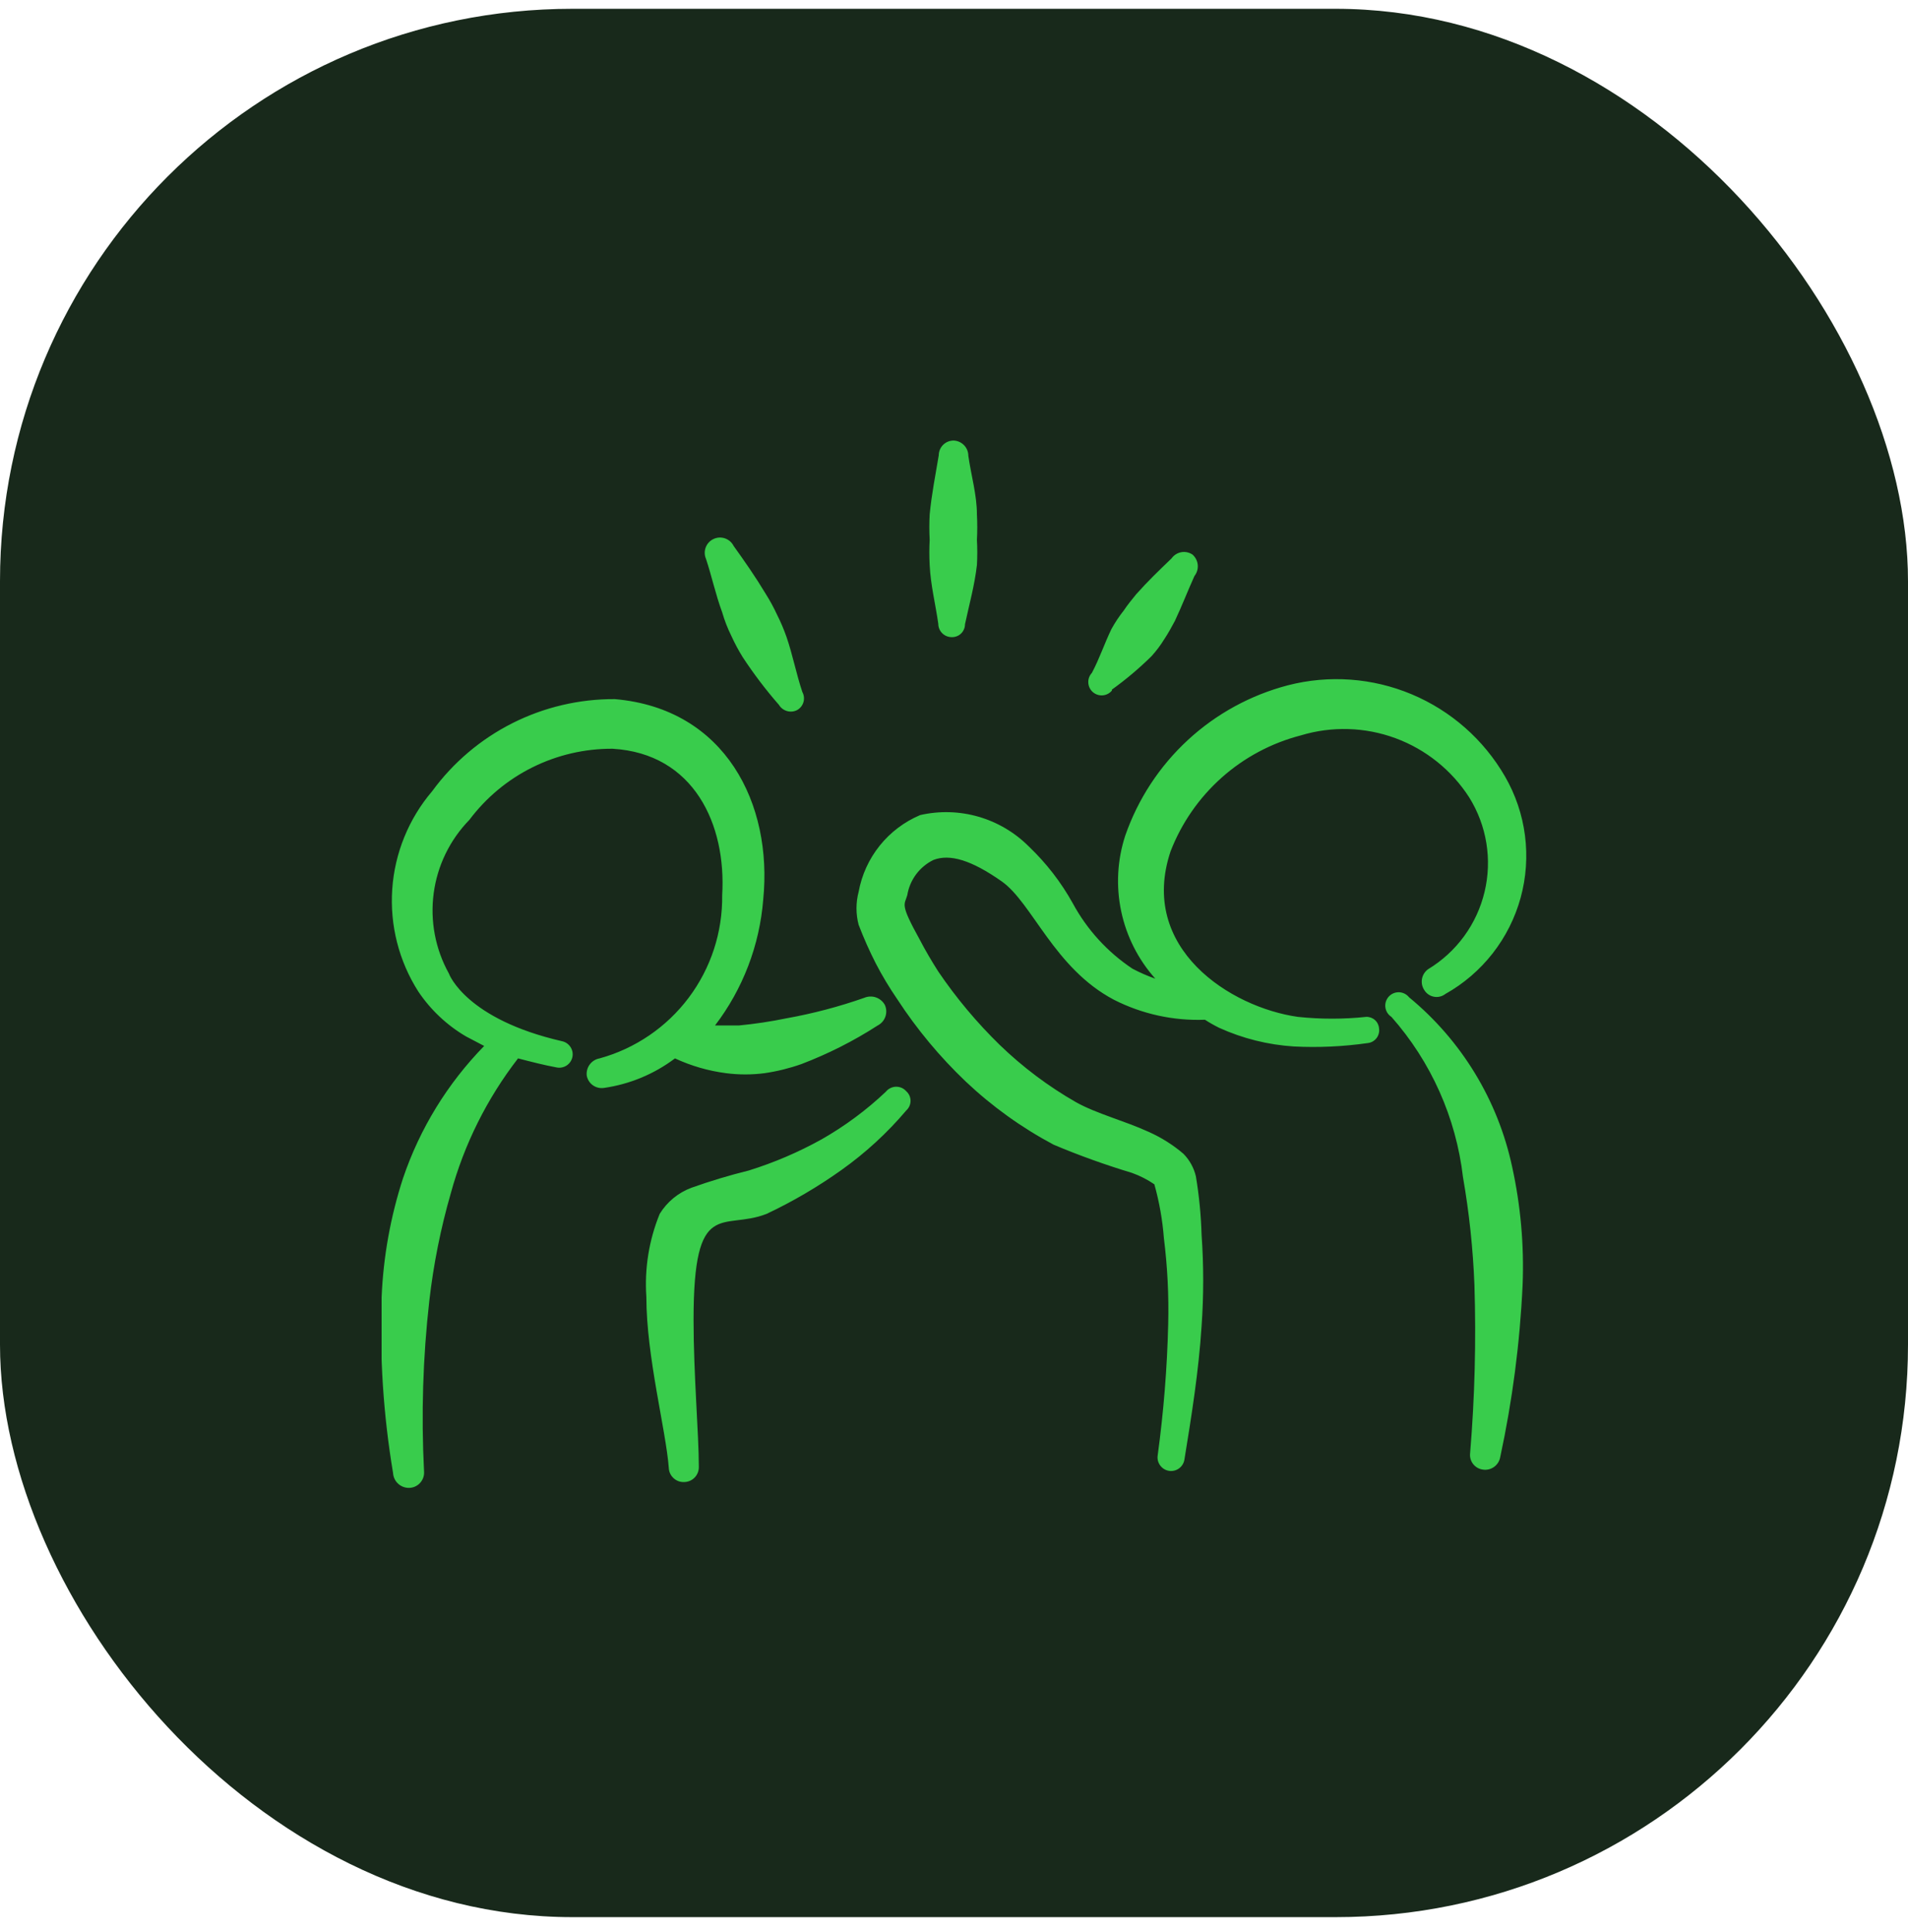
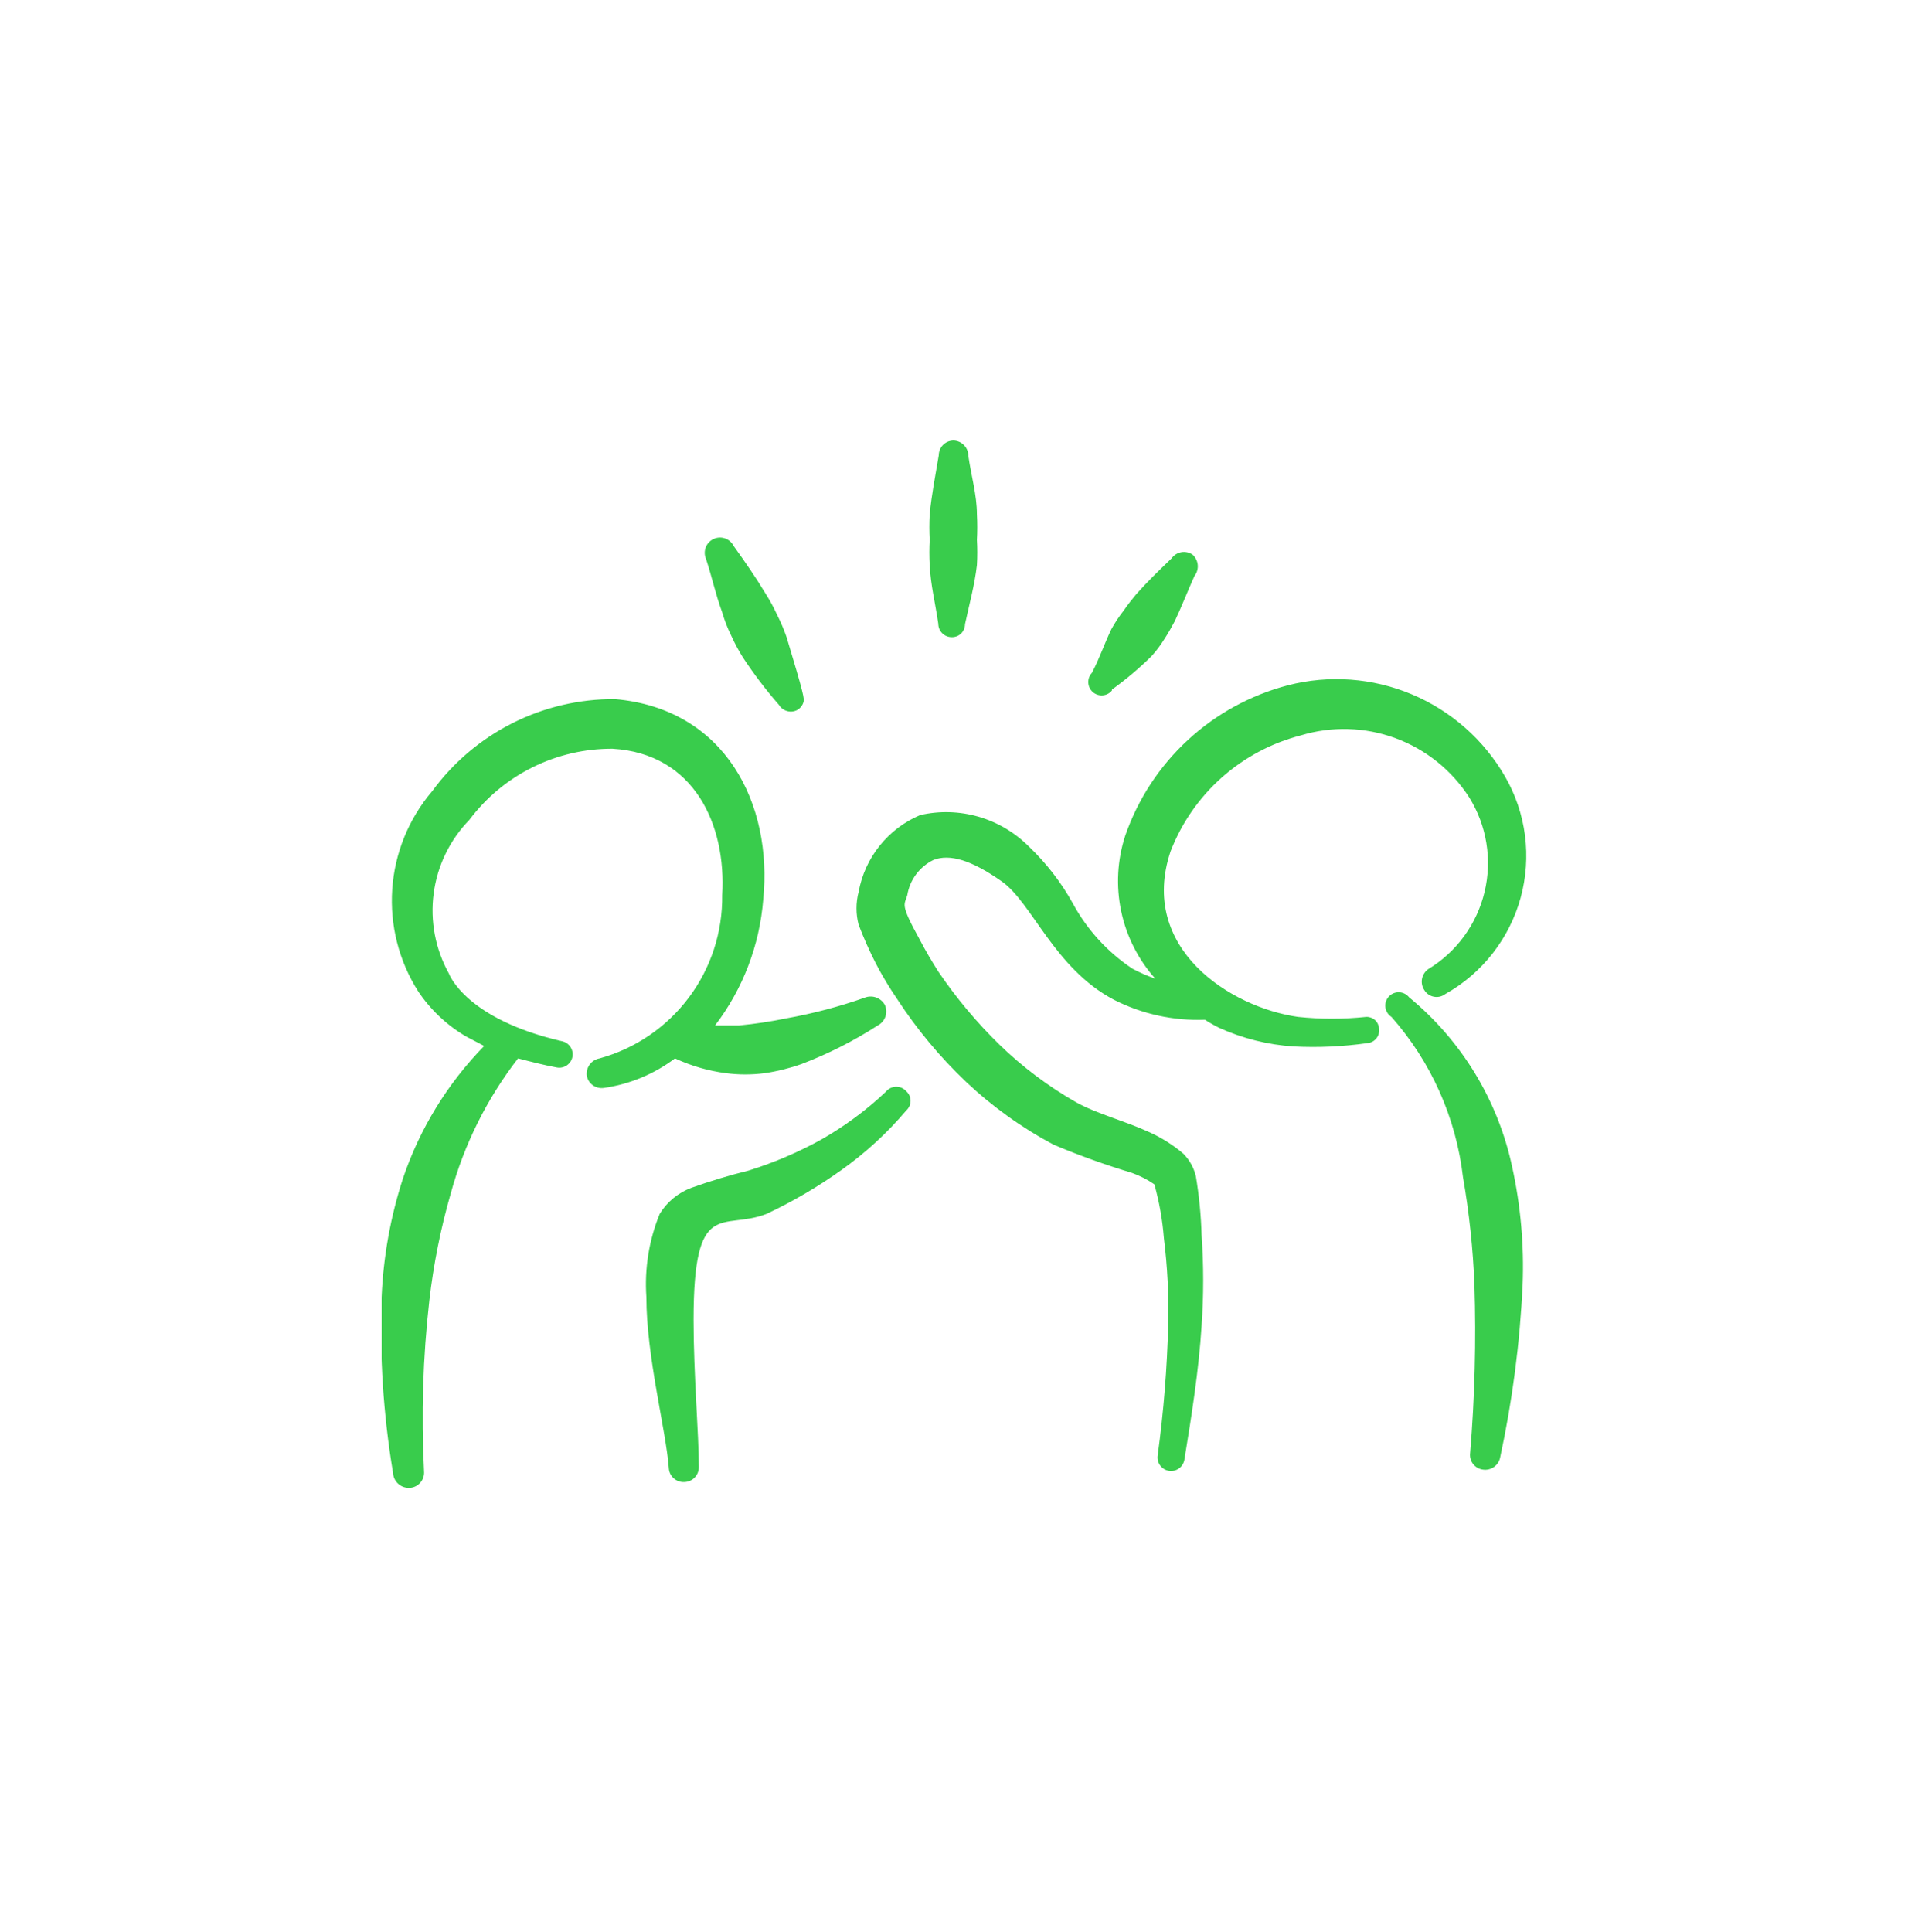
<svg xmlns="http://www.w3.org/2000/svg" width="80" height="81" viewBox="0 0 80 81" fill="none">
-   <rect y="0.369" width="80" height="80" rx="24" fill="#18291B" />
  <g clip-path="url(#clip0_7539_3816)">
-     <path d="M25.78 29.308C30.42 29.708 32.401 33.709 32.001 37.709C31.849 39.626 31.148 41.46 29.98 42.989H30.98C31.652 42.925 32.32 42.824 32.98 42.688C34.088 42.489 35.178 42.202 36.24 41.829C36.395 41.764 36.57 41.758 36.728 41.813C36.887 41.869 37.02 41.981 37.101 42.129C37.171 42.283 37.179 42.459 37.123 42.619C37.067 42.779 36.952 42.912 36.801 42.989C35.794 43.639 34.721 44.181 33.601 44.608C33.101 44.784 32.585 44.912 32.06 44.989C31.523 45.059 30.978 45.059 30.44 44.989C29.7 44.893 28.978 44.684 28.301 44.369C27.428 45.027 26.402 45.453 25.32 45.608C25.156 45.631 24.99 45.591 24.855 45.494C24.721 45.397 24.63 45.252 24.601 45.089C24.583 44.923 24.628 44.755 24.729 44.622C24.829 44.488 24.976 44.398 25.141 44.369C26.633 43.958 27.947 43.063 28.877 41.825C29.807 40.587 30.3 39.076 30.28 37.528C30.46 34.568 29.1 31.588 25.681 31.388C24.517 31.383 23.369 31.649 22.327 32.167C21.285 32.684 20.379 33.439 19.681 34.369C18.864 35.207 18.338 36.286 18.184 37.446C18.029 38.606 18.252 39.785 18.82 40.808C18.84 40.868 19.561 42.728 23.561 43.648C23.706 43.677 23.834 43.764 23.917 43.888C24 44.011 24.03 44.163 24.001 44.308C23.972 44.454 23.885 44.582 23.762 44.665C23.638 44.747 23.487 44.778 23.341 44.749C22.801 44.649 22.261 44.509 21.721 44.369C20.419 46.052 19.46 47.975 18.9 50.028C18.476 51.5 18.175 53.006 18.001 54.528C17.731 56.904 17.657 59.3 17.78 61.688C17.792 61.852 17.74 62.014 17.636 62.14C17.532 62.267 17.383 62.349 17.221 62.369C17.131 62.38 17.039 62.372 16.952 62.346C16.866 62.321 16.785 62.278 16.716 62.219C16.646 62.161 16.589 62.09 16.549 62.008C16.508 61.928 16.485 61.839 16.48 61.749C16.072 59.311 15.912 56.839 16.001 54.369C16.073 52.676 16.375 51 16.9 49.388C17.604 47.31 18.767 45.417 20.301 43.848L19.54 43.449C18.741 42.981 18.057 42.337 17.54 41.568C16.725 40.291 16.342 38.785 16.446 37.273C16.551 35.761 17.137 34.322 18.12 33.169C19 31.965 20.154 30.987 21.485 30.316C22.817 29.645 24.289 29.3 25.78 29.308ZM37.565 45.557C37.648 45.556 37.73 45.571 37.805 45.604C37.88 45.637 37.947 45.687 38.001 45.749C38.057 45.799 38.101 45.861 38.132 45.929C38.162 45.998 38.178 46.073 38.178 46.148C38.178 46.223 38.162 46.298 38.132 46.367C38.101 46.436 38.057 46.498 38.001 46.549C37.202 47.492 36.288 48.332 35.28 49.049C34.29 49.754 33.24 50.37 32.141 50.888C30.301 51.608 29.08 50.149 29.08 55.329C29.08 57.629 29.301 60.129 29.301 61.489C29.303 61.57 29.289 61.651 29.261 61.727C29.232 61.803 29.189 61.874 29.133 61.933C29.077 61.993 29.011 62.041 28.936 62.074C28.862 62.108 28.782 62.126 28.7 62.129C28.617 62.134 28.534 62.123 28.456 62.096C28.378 62.068 28.305 62.025 28.243 61.968C28.182 61.913 28.131 61.845 28.097 61.769C28.062 61.694 28.044 61.612 28.041 61.529C27.921 59.949 27.101 56.869 27.101 54.369C27.019 53.181 27.21 51.99 27.66 50.888C27.97 50.381 28.443 49.994 29.001 49.789C29.788 49.509 30.589 49.268 31.4 49.068C32.455 48.739 33.474 48.303 34.44 47.768C35.417 47.212 36.324 46.541 37.141 45.768C37.192 45.704 37.257 45.652 37.33 45.616C37.403 45.58 37.484 45.559 37.565 45.557ZM54.001 28.728C55.727 28.284 57.551 28.417 59.194 29.107C60.837 29.797 62.21 31.006 63.102 32.549C63.542 33.31 63.828 34.152 63.94 35.024C64.053 35.897 63.991 36.783 63.759 37.632C63.526 38.48 63.127 39.274 62.585 39.967C62.043 40.66 61.369 41.239 60.602 41.669C60.535 41.721 60.458 41.758 60.376 41.778C60.294 41.798 60.208 41.8 60.125 41.785C60.042 41.77 59.963 41.738 59.894 41.69C59.824 41.642 59.765 41.581 59.721 41.508C59.627 41.37 59.592 41.2 59.622 41.036C59.652 40.872 59.745 40.725 59.881 40.629C60.47 40.272 60.983 39.802 61.389 39.246C61.795 38.69 62.086 38.058 62.246 37.388C62.406 36.719 62.432 36.023 62.321 35.343C62.211 34.664 61.966 34.013 61.602 33.428C60.868 32.286 59.781 31.414 58.507 30.945C57.233 30.476 55.84 30.435 54.541 30.829C53.31 31.147 52.173 31.753 51.224 32.598C50.274 33.444 49.54 34.503 49.081 35.688C47.721 39.748 51.581 42.229 54.421 42.629C55.372 42.729 56.331 42.729 57.281 42.629C57.416 42.623 57.548 42.67 57.648 42.76C57.749 42.849 57.811 42.974 57.821 43.108C57.833 43.181 57.829 43.255 57.81 43.326C57.792 43.397 57.76 43.464 57.715 43.522C57.67 43.58 57.613 43.628 57.549 43.664C57.485 43.699 57.414 43.721 57.341 43.728C56.315 43.874 55.276 43.922 54.241 43.869C53.163 43.799 52.105 43.535 51.121 43.089C50.915 42.987 50.715 42.874 50.522 42.749C49.197 42.799 47.882 42.51 46.701 41.909C44.201 40.589 43.281 37.849 42.001 36.949C40.721 36.049 39.821 35.789 39.141 36.049C38.852 36.189 38.602 36.397 38.41 36.654C38.219 36.911 38.092 37.211 38.041 37.528C37.921 37.948 37.721 37.868 38.562 39.388C38.801 39.848 39.061 40.288 39.341 40.728C40.095 41.839 40.96 42.871 41.921 43.808C42.884 44.738 43.959 45.545 45.121 46.209C45.981 46.689 47.161 46.989 48.161 47.449C48.69 47.684 49.181 47.993 49.621 48.369C49.877 48.629 50.056 48.954 50.141 49.308C50.277 50.122 50.357 50.944 50.381 51.768C50.471 53.04 50.471 54.317 50.381 55.589C50.261 57.468 49.961 59.348 49.661 61.188C49.637 61.337 49.556 61.47 49.434 61.558C49.312 61.647 49.159 61.683 49.011 61.659C48.862 61.635 48.73 61.552 48.642 61.43C48.554 61.309 48.517 61.157 48.541 61.008C48.789 59.185 48.937 57.349 48.981 55.508C49.011 54.306 48.95 53.103 48.801 51.909C48.742 51.144 48.608 50.387 48.401 49.648C48.11 49.449 47.794 49.288 47.461 49.169C46.348 48.833 45.252 48.44 44.181 47.989C42.842 47.277 41.604 46.389 40.501 45.348C39.41 44.311 38.443 43.15 37.621 41.888C37.291 41.407 36.989 40.906 36.721 40.388C36.452 39.862 36.212 39.321 36.001 38.768C35.882 38.316 35.882 37.841 36.001 37.388C36.13 36.68 36.433 36.014 36.884 35.452C37.334 34.89 37.918 34.449 38.581 34.169C39.391 33.984 40.234 34.008 41.031 34.239C41.829 34.47 42.555 34.901 43.141 35.489C43.87 36.185 44.492 36.987 44.981 37.869C45.578 38.973 46.437 39.913 47.481 40.608C47.79 40.772 48.111 40.912 48.441 41.028C47.724 40.226 47.23 39.25 47.009 38.197C46.788 37.144 46.846 36.051 47.181 35.028C47.713 33.499 48.613 32.124 49.803 31.025C50.992 29.926 52.434 29.138 54.001 28.728ZM58.66 41.596C58.741 41.599 58.821 41.62 58.894 41.656C58.966 41.693 59.031 41.745 59.081 41.808C61.281 43.619 62.804 46.122 63.401 48.909C63.759 50.536 63.907 52.204 63.841 53.869C63.728 56.297 63.414 58.712 62.901 61.089C62.872 61.252 62.78 61.397 62.645 61.494C62.511 61.591 62.344 61.632 62.181 61.608C62.099 61.598 62.021 61.572 61.949 61.532C61.878 61.491 61.815 61.437 61.765 61.372C61.714 61.307 61.677 61.232 61.656 61.152C61.635 61.073 61.63 60.99 61.641 60.909C61.835 58.568 61.895 56.217 61.821 53.869C61.762 52.353 61.602 50.843 61.341 49.348C61.05 46.855 60.003 44.51 58.341 42.629C58.272 42.585 58.214 42.526 58.17 42.458C58.126 42.389 58.098 42.312 58.087 42.231C58.076 42.151 58.083 42.069 58.107 41.991C58.132 41.913 58.172 41.841 58.227 41.781C58.281 41.721 58.348 41.673 58.423 41.641C58.498 41.609 58.579 41.594 58.66 41.596ZM29.918 22.595C30.069 22.524 30.242 22.515 30.399 22.57C30.557 22.625 30.686 22.739 30.761 22.888C31.221 23.528 31.681 24.189 32.101 24.888C32.28 25.171 32.44 25.465 32.58 25.768C32.734 26.073 32.868 26.387 32.98 26.709C33.24 27.469 33.381 28.229 33.641 29.009C33.712 29.139 33.729 29.292 33.688 29.434C33.646 29.576 33.55 29.697 33.421 29.768C33.29 29.835 33.138 29.849 32.997 29.808C32.856 29.767 32.735 29.675 32.66 29.549C32.108 28.918 31.601 28.249 31.141 27.549C30.961 27.259 30.8 26.958 30.66 26.648C30.504 26.334 30.377 26.006 30.28 25.669C30 24.909 29.841 24.148 29.601 23.428C29.534 23.276 29.531 23.103 29.59 22.947C29.649 22.791 29.767 22.665 29.918 22.595ZM49.528 23.149C49.693 23.119 49.862 23.155 50.001 23.249C50.126 23.36 50.205 23.515 50.22 23.682C50.235 23.849 50.185 24.016 50.081 24.148C49.801 24.768 49.562 25.389 49.262 26.029C49.122 26.289 48.981 26.549 48.821 26.789C48.664 27.045 48.483 27.286 48.281 27.509C47.765 28.017 47.21 28.486 46.621 28.909V28.949C46.573 29.007 46.515 29.054 46.448 29.089C46.382 29.123 46.309 29.144 46.234 29.15C46.16 29.156 46.084 29.146 46.013 29.123C45.942 29.099 45.876 29.061 45.819 29.012C45.763 28.962 45.718 28.901 45.685 28.834C45.653 28.766 45.634 28.693 45.631 28.618C45.627 28.543 45.638 28.468 45.664 28.398C45.69 28.328 45.73 28.263 45.781 28.209C46.101 27.609 46.302 26.989 46.602 26.369C46.753 26.095 46.927 25.834 47.121 25.589C47.281 25.349 47.462 25.129 47.642 24.909C48.121 24.369 48.601 23.909 49.121 23.409C49.218 23.273 49.364 23.179 49.528 23.149ZM40.001 18.468C40.164 18.479 40.316 18.551 40.428 18.67C40.539 18.788 40.601 18.945 40.601 19.108C40.721 19.948 40.961 20.748 40.961 21.568C40.98 21.921 40.98 22.276 40.961 22.629C40.981 22.982 40.981 23.335 40.961 23.688C40.861 24.548 40.641 25.329 40.461 26.169C40.461 26.243 40.446 26.316 40.416 26.384C40.386 26.453 40.343 26.515 40.289 26.565C40.235 26.616 40.17 26.655 40.1 26.679C40.029 26.704 39.955 26.714 39.881 26.709C39.736 26.704 39.599 26.642 39.498 26.538C39.397 26.433 39.341 26.293 39.341 26.148C39.221 25.308 39.02 24.528 38.98 23.688C38.961 23.335 38.961 22.982 38.98 22.629C38.961 22.276 38.961 21.921 38.98 21.568C39.06 20.728 39.22 19.928 39.36 19.089C39.36 19.006 39.378 18.923 39.41 18.846C39.443 18.77 39.489 18.701 39.549 18.643C39.608 18.585 39.679 18.54 39.757 18.509C39.834 18.48 39.918 18.466 40.001 18.468Z" fill="#39CC4C" />
+     <path d="M25.78 29.308C30.42 29.708 32.401 33.709 32.001 37.709C31.849 39.626 31.148 41.46 29.98 42.989H30.98C31.652 42.925 32.32 42.824 32.98 42.688C34.088 42.489 35.178 42.202 36.24 41.829C36.395 41.764 36.57 41.758 36.728 41.813C36.887 41.869 37.02 41.981 37.101 42.129C37.171 42.283 37.179 42.459 37.123 42.619C37.067 42.779 36.952 42.912 36.801 42.989C35.794 43.639 34.721 44.181 33.601 44.608C33.101 44.784 32.585 44.912 32.06 44.989C31.523 45.059 30.978 45.059 30.44 44.989C29.7 44.893 28.978 44.684 28.301 44.369C27.428 45.027 26.402 45.453 25.32 45.608C25.156 45.631 24.99 45.591 24.855 45.494C24.721 45.397 24.63 45.252 24.601 45.089C24.583 44.923 24.628 44.755 24.729 44.622C24.829 44.488 24.976 44.398 25.141 44.369C26.633 43.958 27.947 43.063 28.877 41.825C29.807 40.587 30.3 39.076 30.28 37.528C30.46 34.568 29.1 31.588 25.681 31.388C24.517 31.383 23.369 31.649 22.327 32.167C21.285 32.684 20.379 33.439 19.681 34.369C18.864 35.207 18.338 36.286 18.184 37.446C18.029 38.606 18.252 39.785 18.82 40.808C18.84 40.868 19.561 42.728 23.561 43.648C23.706 43.677 23.834 43.764 23.917 43.888C24 44.011 24.03 44.163 24.001 44.308C23.972 44.454 23.885 44.582 23.762 44.665C23.638 44.747 23.487 44.778 23.341 44.749C22.801 44.649 22.261 44.509 21.721 44.369C20.419 46.052 19.46 47.975 18.9 50.028C18.476 51.5 18.175 53.006 18.001 54.528C17.731 56.904 17.657 59.3 17.78 61.688C17.792 61.852 17.74 62.014 17.636 62.14C17.532 62.267 17.383 62.349 17.221 62.369C17.131 62.38 17.039 62.372 16.952 62.346C16.866 62.321 16.785 62.278 16.716 62.219C16.646 62.161 16.589 62.09 16.549 62.008C16.508 61.928 16.485 61.839 16.48 61.749C16.072 59.311 15.912 56.839 16.001 54.369C16.073 52.676 16.375 51 16.9 49.388C17.604 47.31 18.767 45.417 20.301 43.848L19.54 43.449C18.741 42.981 18.057 42.337 17.54 41.568C16.725 40.291 16.342 38.785 16.446 37.273C16.551 35.761 17.137 34.322 18.12 33.169C19 31.965 20.154 30.987 21.485 30.316C22.817 29.645 24.289 29.3 25.78 29.308ZM37.565 45.557C37.648 45.556 37.73 45.571 37.805 45.604C37.88 45.637 37.947 45.687 38.001 45.749C38.057 45.799 38.101 45.861 38.132 45.929C38.162 45.998 38.178 46.073 38.178 46.148C38.178 46.223 38.162 46.298 38.132 46.367C38.101 46.436 38.057 46.498 38.001 46.549C37.202 47.492 36.288 48.332 35.28 49.049C34.29 49.754 33.24 50.37 32.141 50.888C30.301 51.608 29.08 50.149 29.08 55.329C29.08 57.629 29.301 60.129 29.301 61.489C29.303 61.57 29.289 61.651 29.261 61.727C29.232 61.803 29.189 61.874 29.133 61.933C29.077 61.993 29.011 62.041 28.936 62.074C28.862 62.108 28.782 62.126 28.7 62.129C28.617 62.134 28.534 62.123 28.456 62.096C28.378 62.068 28.305 62.025 28.243 61.968C28.182 61.913 28.131 61.845 28.097 61.769C28.062 61.694 28.044 61.612 28.041 61.529C27.921 59.949 27.101 56.869 27.101 54.369C27.019 53.181 27.21 51.99 27.66 50.888C27.97 50.381 28.443 49.994 29.001 49.789C29.788 49.509 30.589 49.268 31.4 49.068C32.455 48.739 33.474 48.303 34.44 47.768C35.417 47.212 36.324 46.541 37.141 45.768C37.192 45.704 37.257 45.652 37.33 45.616C37.403 45.58 37.484 45.559 37.565 45.557ZM54.001 28.728C55.727 28.284 57.551 28.417 59.194 29.107C60.837 29.797 62.21 31.006 63.102 32.549C63.542 33.31 63.828 34.152 63.94 35.024C64.053 35.897 63.991 36.783 63.759 37.632C63.526 38.48 63.127 39.274 62.585 39.967C62.043 40.66 61.369 41.239 60.602 41.669C60.535 41.721 60.458 41.758 60.376 41.778C60.294 41.798 60.208 41.8 60.125 41.785C60.042 41.77 59.963 41.738 59.894 41.69C59.824 41.642 59.765 41.581 59.721 41.508C59.627 41.37 59.592 41.2 59.622 41.036C59.652 40.872 59.745 40.725 59.881 40.629C60.47 40.272 60.983 39.802 61.389 39.246C61.795 38.69 62.086 38.058 62.246 37.388C62.406 36.719 62.432 36.023 62.321 35.343C62.211 34.664 61.966 34.013 61.602 33.428C60.868 32.286 59.781 31.414 58.507 30.945C57.233 30.476 55.84 30.435 54.541 30.829C53.31 31.147 52.173 31.753 51.224 32.598C50.274 33.444 49.54 34.503 49.081 35.688C47.721 39.748 51.581 42.229 54.421 42.629C55.372 42.729 56.331 42.729 57.281 42.629C57.416 42.623 57.548 42.67 57.648 42.76C57.749 42.849 57.811 42.974 57.821 43.108C57.833 43.181 57.829 43.255 57.81 43.326C57.792 43.397 57.76 43.464 57.715 43.522C57.67 43.58 57.613 43.628 57.549 43.664C57.485 43.699 57.414 43.721 57.341 43.728C56.315 43.874 55.276 43.922 54.241 43.869C53.163 43.799 52.105 43.535 51.121 43.089C50.915 42.987 50.715 42.874 50.522 42.749C49.197 42.799 47.882 42.51 46.701 41.909C44.201 40.589 43.281 37.849 42.001 36.949C40.721 36.049 39.821 35.789 39.141 36.049C38.852 36.189 38.602 36.397 38.41 36.654C38.219 36.911 38.092 37.211 38.041 37.528C37.921 37.948 37.721 37.868 38.562 39.388C38.801 39.848 39.061 40.288 39.341 40.728C40.095 41.839 40.96 42.871 41.921 43.808C42.884 44.738 43.959 45.545 45.121 46.209C45.981 46.689 47.161 46.989 48.161 47.449C48.69 47.684 49.181 47.993 49.621 48.369C49.877 48.629 50.056 48.954 50.141 49.308C50.277 50.122 50.357 50.944 50.381 51.768C50.471 53.04 50.471 54.317 50.381 55.589C50.261 57.468 49.961 59.348 49.661 61.188C49.637 61.337 49.556 61.47 49.434 61.558C49.312 61.647 49.159 61.683 49.011 61.659C48.862 61.635 48.73 61.552 48.642 61.43C48.554 61.309 48.517 61.157 48.541 61.008C48.789 59.185 48.937 57.349 48.981 55.508C49.011 54.306 48.95 53.103 48.801 51.909C48.742 51.144 48.608 50.387 48.401 49.648C48.11 49.449 47.794 49.288 47.461 49.169C46.348 48.833 45.252 48.44 44.181 47.989C42.842 47.277 41.604 46.389 40.501 45.348C39.41 44.311 38.443 43.15 37.621 41.888C37.291 41.407 36.989 40.906 36.721 40.388C36.452 39.862 36.212 39.321 36.001 38.768C35.882 38.316 35.882 37.841 36.001 37.388C36.13 36.68 36.433 36.014 36.884 35.452C37.334 34.89 37.918 34.449 38.581 34.169C39.391 33.984 40.234 34.008 41.031 34.239C41.829 34.47 42.555 34.901 43.141 35.489C43.87 36.185 44.492 36.987 44.981 37.869C45.578 38.973 46.437 39.913 47.481 40.608C47.79 40.772 48.111 40.912 48.441 41.028C47.724 40.226 47.23 39.25 47.009 38.197C46.788 37.144 46.846 36.051 47.181 35.028C47.713 33.499 48.613 32.124 49.803 31.025C50.992 29.926 52.434 29.138 54.001 28.728ZM58.66 41.596C58.741 41.599 58.821 41.62 58.894 41.656C58.966 41.693 59.031 41.745 59.081 41.808C61.281 43.619 62.804 46.122 63.401 48.909C63.759 50.536 63.907 52.204 63.841 53.869C63.728 56.297 63.414 58.712 62.901 61.089C62.872 61.252 62.78 61.397 62.645 61.494C62.511 61.591 62.344 61.632 62.181 61.608C62.099 61.598 62.021 61.572 61.949 61.532C61.878 61.491 61.815 61.437 61.765 61.372C61.714 61.307 61.677 61.232 61.656 61.152C61.635 61.073 61.63 60.99 61.641 60.909C61.835 58.568 61.895 56.217 61.821 53.869C61.762 52.353 61.602 50.843 61.341 49.348C61.05 46.855 60.003 44.51 58.341 42.629C58.272 42.585 58.214 42.526 58.17 42.458C58.126 42.389 58.098 42.312 58.087 42.231C58.076 42.151 58.083 42.069 58.107 41.991C58.132 41.913 58.172 41.841 58.227 41.781C58.281 41.721 58.348 41.673 58.423 41.641C58.498 41.609 58.579 41.594 58.66 41.596ZM29.918 22.595C30.069 22.524 30.242 22.515 30.399 22.57C30.557 22.625 30.686 22.739 30.761 22.888C31.221 23.528 31.681 24.189 32.101 24.888C32.28 25.171 32.44 25.465 32.58 25.768C32.734 26.073 32.868 26.387 32.98 26.709C33.712 29.139 33.729 29.292 33.688 29.434C33.646 29.576 33.55 29.697 33.421 29.768C33.29 29.835 33.138 29.849 32.997 29.808C32.856 29.767 32.735 29.675 32.66 29.549C32.108 28.918 31.601 28.249 31.141 27.549C30.961 27.259 30.8 26.958 30.66 26.648C30.504 26.334 30.377 26.006 30.28 25.669C30 24.909 29.841 24.148 29.601 23.428C29.534 23.276 29.531 23.103 29.59 22.947C29.649 22.791 29.767 22.665 29.918 22.595ZM49.528 23.149C49.693 23.119 49.862 23.155 50.001 23.249C50.126 23.36 50.205 23.515 50.22 23.682C50.235 23.849 50.185 24.016 50.081 24.148C49.801 24.768 49.562 25.389 49.262 26.029C49.122 26.289 48.981 26.549 48.821 26.789C48.664 27.045 48.483 27.286 48.281 27.509C47.765 28.017 47.21 28.486 46.621 28.909V28.949C46.573 29.007 46.515 29.054 46.448 29.089C46.382 29.123 46.309 29.144 46.234 29.15C46.16 29.156 46.084 29.146 46.013 29.123C45.942 29.099 45.876 29.061 45.819 29.012C45.763 28.962 45.718 28.901 45.685 28.834C45.653 28.766 45.634 28.693 45.631 28.618C45.627 28.543 45.638 28.468 45.664 28.398C45.69 28.328 45.73 28.263 45.781 28.209C46.101 27.609 46.302 26.989 46.602 26.369C46.753 26.095 46.927 25.834 47.121 25.589C47.281 25.349 47.462 25.129 47.642 24.909C48.121 24.369 48.601 23.909 49.121 23.409C49.218 23.273 49.364 23.179 49.528 23.149ZM40.001 18.468C40.164 18.479 40.316 18.551 40.428 18.67C40.539 18.788 40.601 18.945 40.601 19.108C40.721 19.948 40.961 20.748 40.961 21.568C40.98 21.921 40.98 22.276 40.961 22.629C40.981 22.982 40.981 23.335 40.961 23.688C40.861 24.548 40.641 25.329 40.461 26.169C40.461 26.243 40.446 26.316 40.416 26.384C40.386 26.453 40.343 26.515 40.289 26.565C40.235 26.616 40.17 26.655 40.1 26.679C40.029 26.704 39.955 26.714 39.881 26.709C39.736 26.704 39.599 26.642 39.498 26.538C39.397 26.433 39.341 26.293 39.341 26.148C39.221 25.308 39.02 24.528 38.98 23.688C38.961 23.335 38.961 22.982 38.98 22.629C38.961 22.276 38.961 21.921 38.98 21.568C39.06 20.728 39.22 19.928 39.36 19.089C39.36 19.006 39.378 18.923 39.41 18.846C39.443 18.77 39.489 18.701 39.549 18.643C39.608 18.585 39.679 18.54 39.757 18.509C39.834 18.48 39.918 18.466 40.001 18.468Z" fill="#39CC4C" />
  </g>
  <defs>
    <clipPath id="clip0_7539_3816">
      <rect width="48" height="48" fill="white" transform="translate(16 16.369)" />
    </clipPath>
  </defs>
</svg>